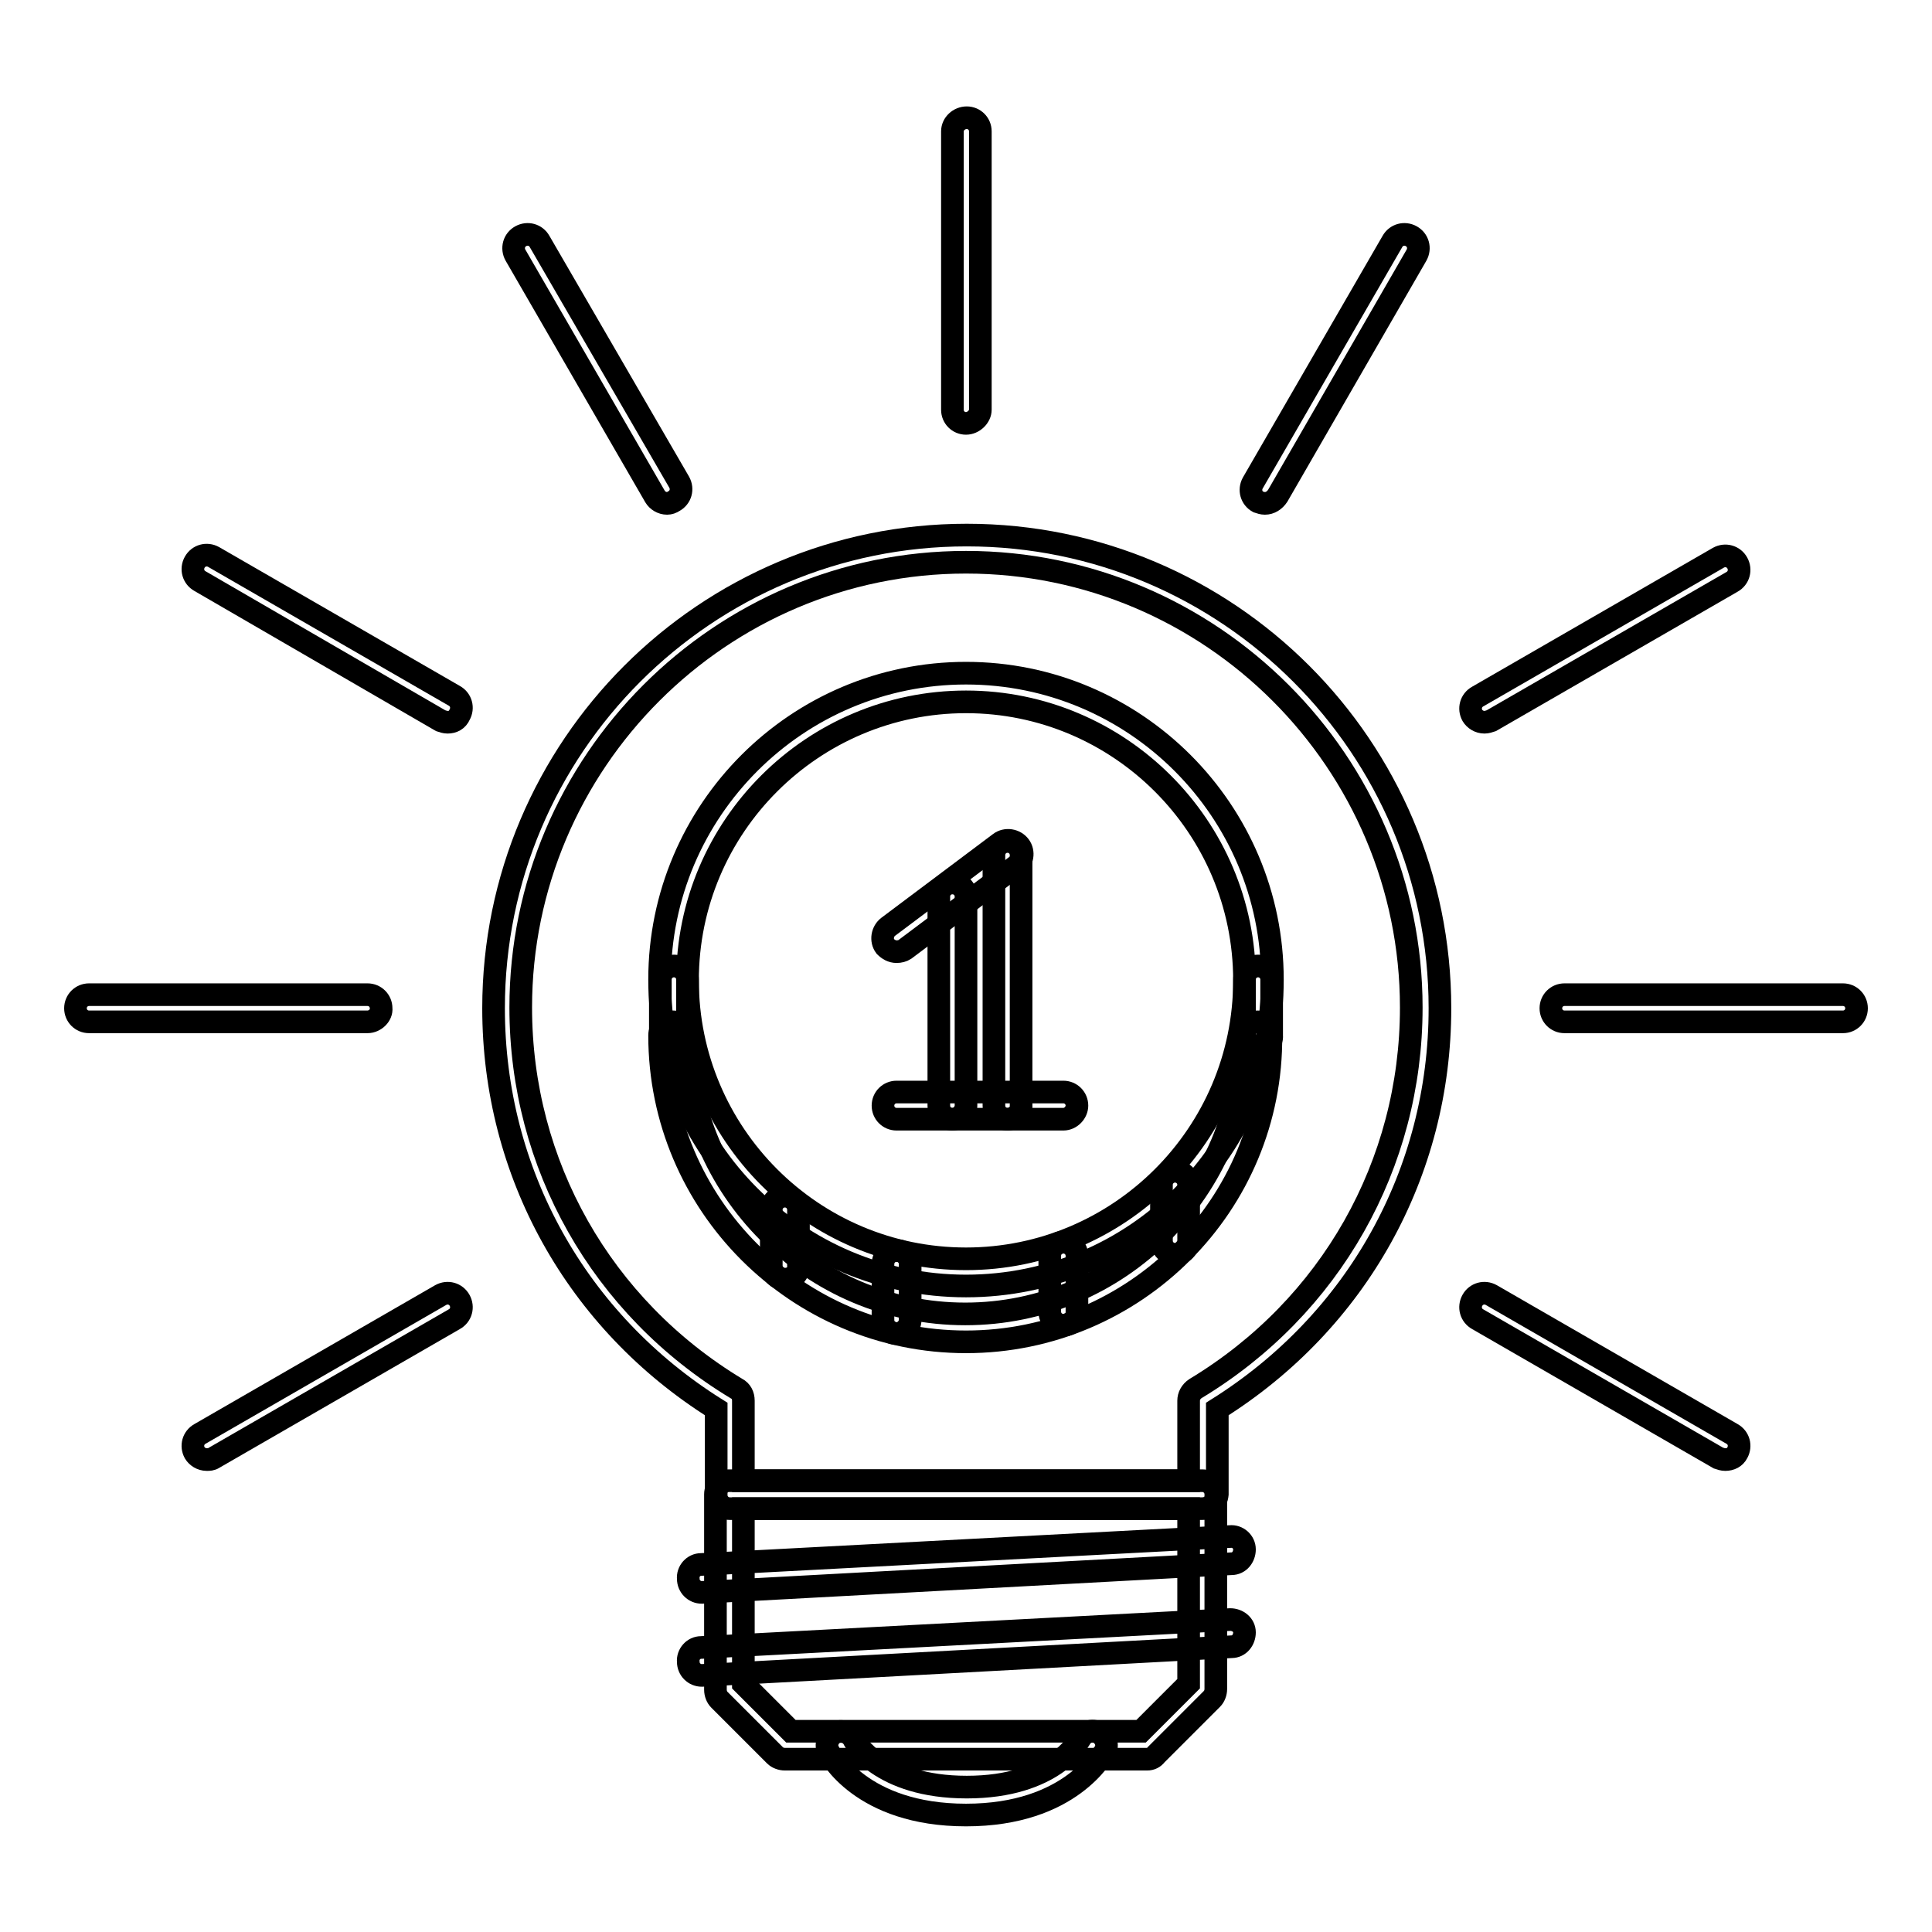
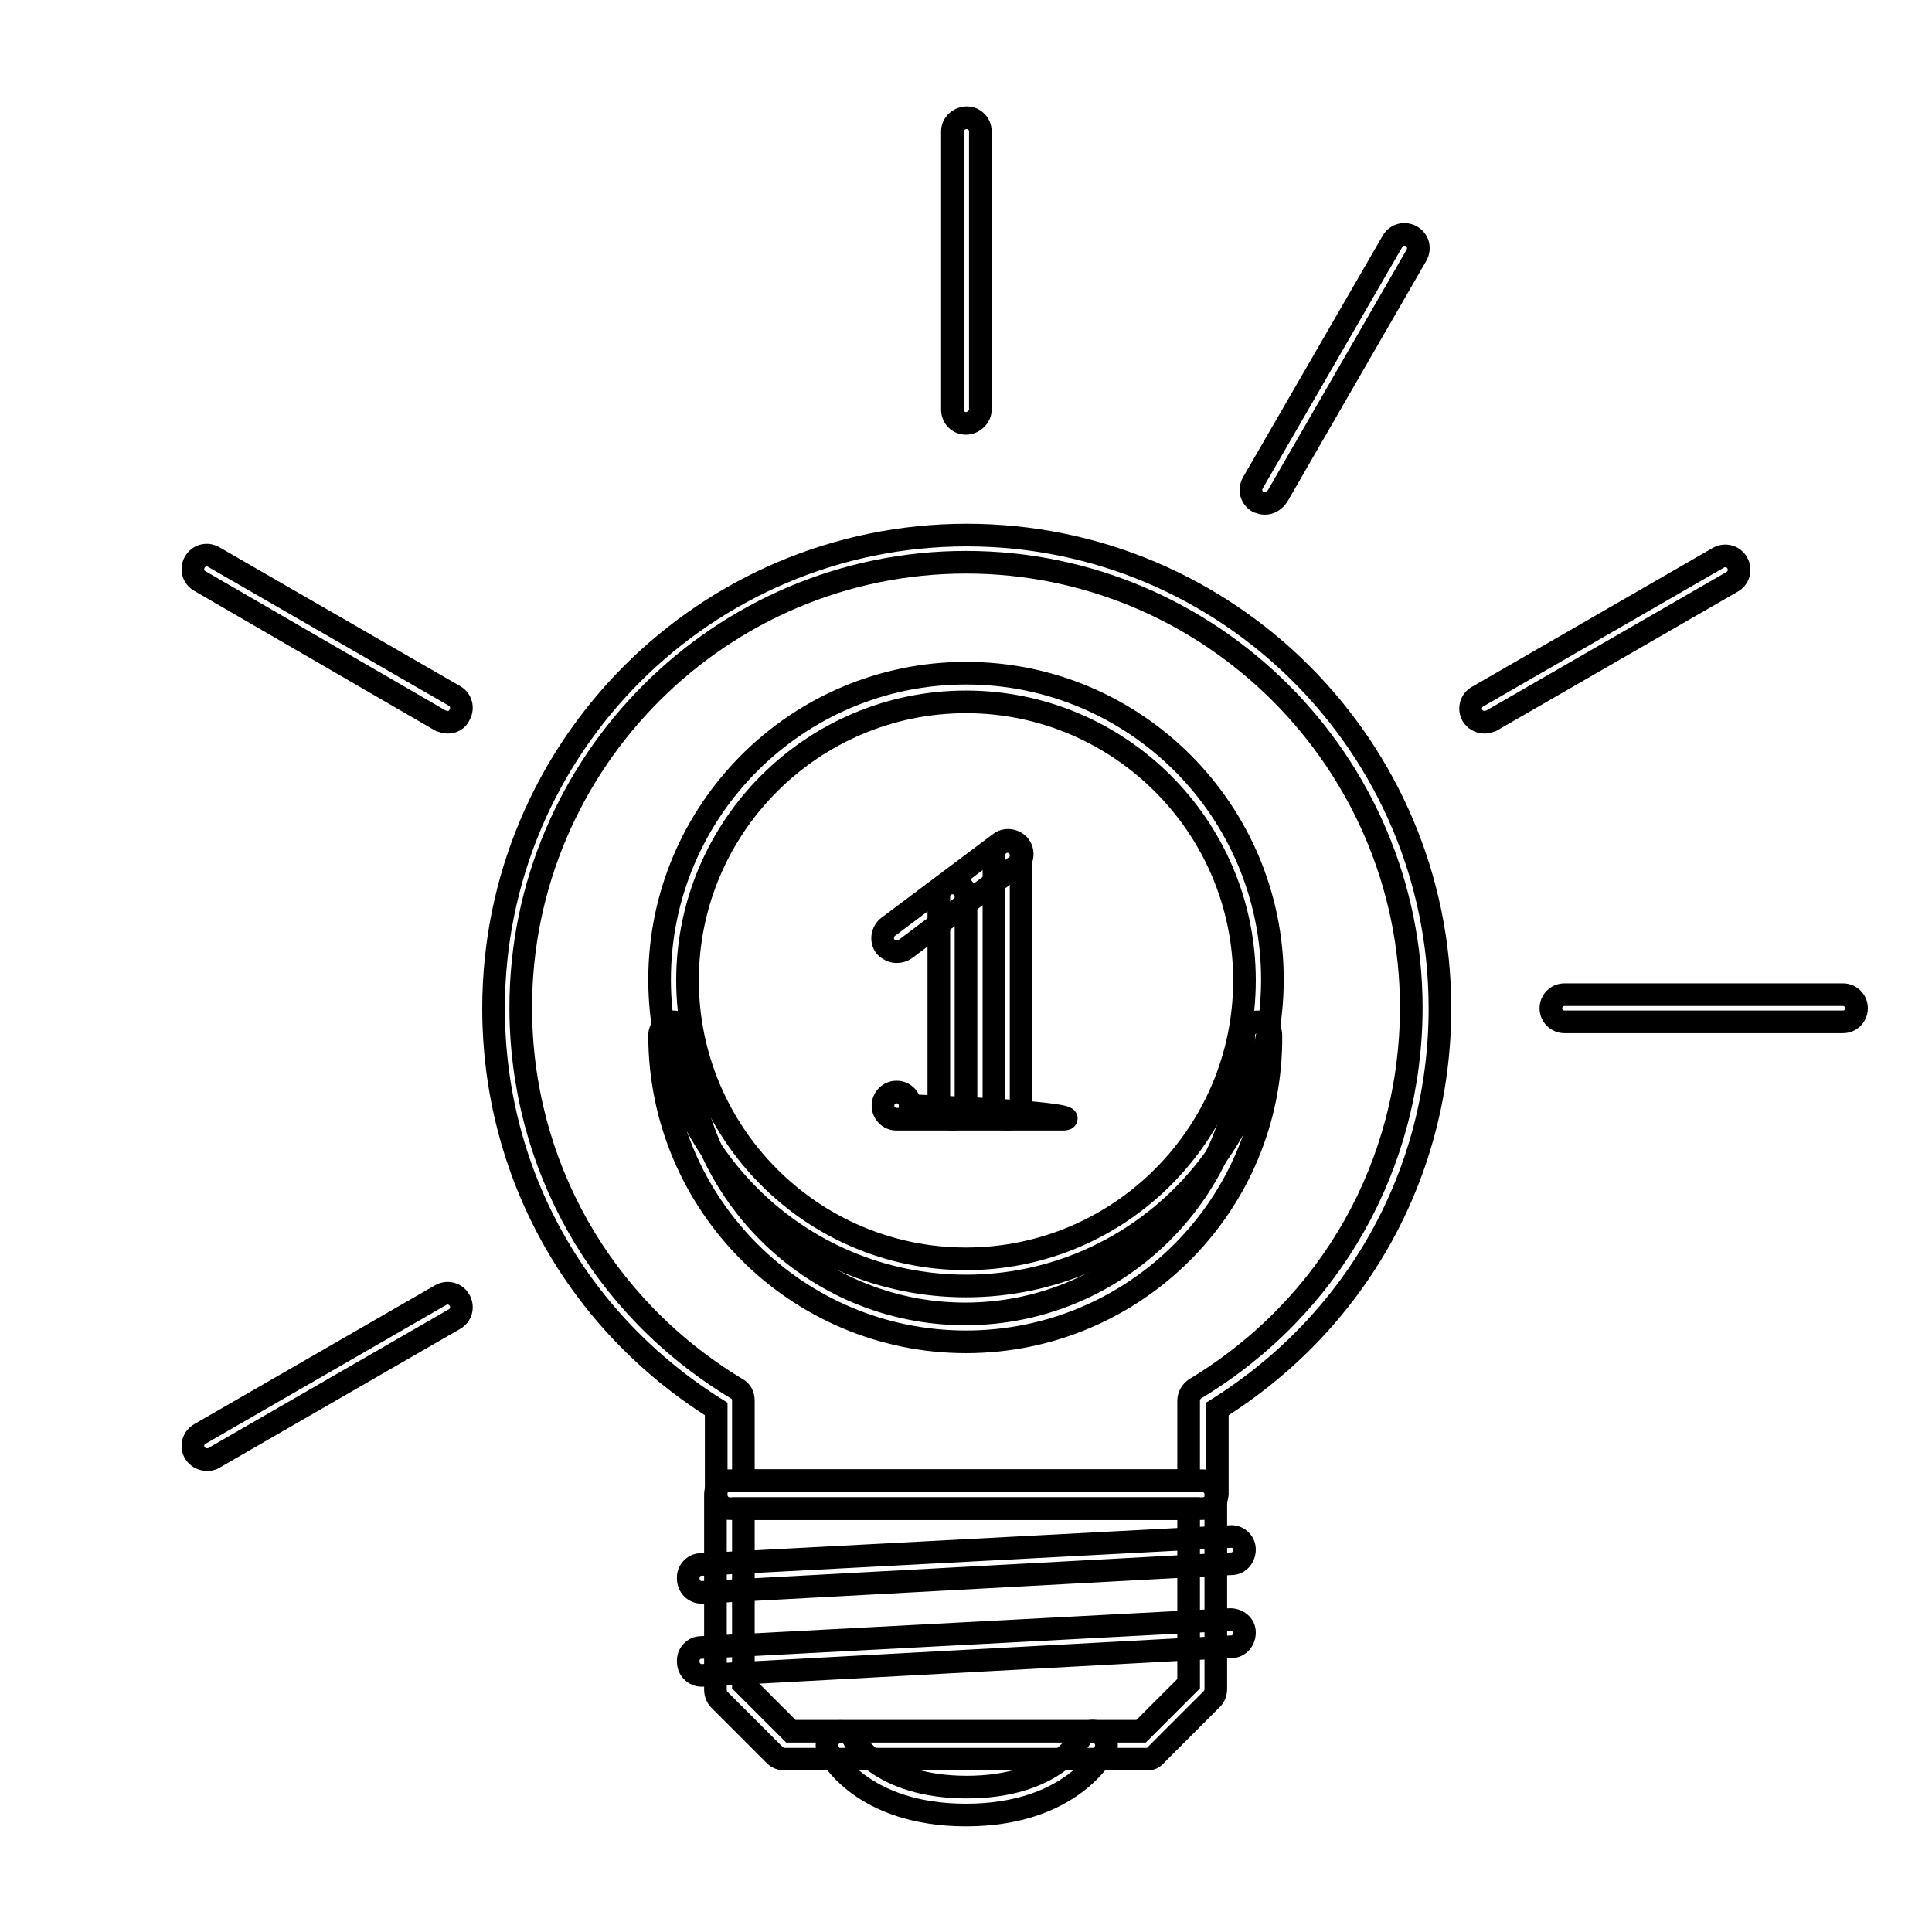
<svg xmlns="http://www.w3.org/2000/svg" version="1.1" x="0px" y="0px" viewBox="0 0 256 256" enable-background="new 0 0 256 256" xml:space="preserve">
  <g>
    <path stroke-width="3" fill-opacity="0" stroke="#000000" d="M128,177.8c-22.4,0-40.6-18.2-40.6-40.6c0-1,0.8-1.8,1.8-1.8c1,0,1.8,0.8,1.8,1.8 c0,20.3,16.5,36.9,36.9,36.9c20.3,0,36.9-16.5,36.9-36.9c0-1,0.8-1.8,1.8-1.8c1,0,1.8,0.8,1.8,1.8c0,0,0,0,0,0 C168.6,159.6,150.4,177.8,128,177.8L128,177.8z M152,233.1H104c-0.5,0-1-0.2-1.3-0.5l-7.4-7.4c-0.3-0.3-0.5-0.8-0.5-1.3V198 c0-1,0.8-1.8,1.8-1.8c0,0,0,0,0,0h62.7c1,0,1.8,0.8,1.8,1.8c0,0,0,0,0,0v25.8c0,0.5-0.2,1-0.5,1.3l-7.4,7.4 C152.9,232.9,152.5,233.1,152,233.1z M104.8,229.4h46.4l6.3-6.3v-23.2h-59v23.2L104.8,229.4z" />
    <path stroke-width="3" fill-opacity="0" stroke="#000000" d="M93,211c-1,0-1.8-0.8-1.8-1.8c-0.1-1,0.7-1.9,1.7-1.9l70.1-3.7c1-0.1,1.9,0.7,1.9,1.7c0,1-0.7,1.9-1.7,1.9 L93,211C93,211,93,211,93,211L93,211z M93,222c-1,0-1.8-0.8-1.8-1.8c-0.1-1,0.7-1.9,1.7-1.9l70.1-3.7c1,0,1.9,0.7,1.9,1.7 c0,1-0.7,1.9-1.7,1.9L93,222C93,222,93,222,93,222z M128,170.4c-22.4,0-40.6-18.2-40.6-40.6c0-22.4,18.2-40.6,40.6-40.6 c22.4,0,40.6,18.2,40.6,40.6C168.6,152.2,150.4,170.4,128,170.4z M128,93c-20.3,0-36.9,16.5-36.9,36.9c0,20.3,16.5,36.9,36.9,36.9 c20.3,0,36.9-16.5,36.9-36.9C164.9,109.5,148.3,93,128,93z" />
-     <path stroke-width="3" fill-opacity="0" stroke="#000000" d="M89.3,139c-1,0-1.8-0.8-1.8-1.8c0,0,0,0,0,0v-7.4c0-1,0.8-1.8,1.8-1.8c0,0,0,0,0,0c1,0,1.8,0.8,1.8,1.8 c0,0,0,0,0,0v7.4C91.1,138.2,90.3,139,89.3,139C89.3,139,89.3,139,89.3,139z M166.7,139c-1,0-1.8-0.8-1.8-1.8c0,0,0,0,0,0v-7.4 c0-1,0.8-1.8,1.8-1.8c1,0,1.8,0.8,1.8,1.8c0,0,0,0,0,0v7.4C168.6,138.2,167.7,139,166.7,139C166.7,139,166.7,139,166.7,139z  M140.9,175.6c-1,0-1.8-0.8-1.8-1.8c0,0,0,0,0,0v-7.4c0-1,0.8-1.8,1.8-1.8c1,0,1.8,0.8,1.8,1.8c0,0,0,0,0,0v7.4 C142.8,174.7,141.9,175.6,140.9,175.6C140.9,175.6,140.9,175.6,140.9,175.6z M118.8,176.7c-1,0-1.8-0.8-1.8-1.8v-7.4 c0-1,0.8-1.8,1.8-1.8c0,0,0,0,0,0c1,0,1.8,0.8,1.8,1.8c0,0,0,0,0,0v7.4C120.6,175.8,119.8,176.7,118.8,176.7z M155.7,166.2 c-1,0-1.8-0.8-1.8-1.8c0,0,0,0,0,0v-7.4c0-1,0.8-1.8,1.8-1.8c1,0,1.8,0.8,1.8,1.8c0,0,0,0,0,0v7.4 C157.5,165.3,156.7,166.2,155.7,166.2C155.7,166.2,155.7,166.2,155.7,166.2z M104,169.5c-1,0-1.8-0.8-1.8-1.8c0,0,0,0,0,0v-7.4 c0-1,0.8-1.8,1.8-1.8c1,0,1.8,0.8,1.8,1.8v7.4C105.9,168.7,105.1,169.5,104,169.5C104,169.5,104,169.5,104,169.5z" />
    <path stroke-width="3" fill-opacity="0" stroke="#000000" d="M159.3,199.9H96.7c-1,0-1.8-0.8-1.8-1.8v-11.4c-18.5-11.6-29.5-31.3-29.5-53.1c0-34.6,28.1-62.7,62.7-62.7 c34.6,0,62.7,28.1,62.7,62.7c0,21.8-11,41.5-29.5,53.1V198C161.2,199.1,160.4,199.9,159.3,199.9L159.3,199.9z M98.5,196.2h59v-10.6 c0-0.6,0.3-1.2,0.9-1.6c17.9-10.8,28.6-29.7,28.6-50.5c0-32.5-26.5-59-59-59c-32.5,0-59,26.5-59,59c0,20.8,10.7,39.7,28.6,50.5 c0.6,0.3,0.9,0.9,0.9,1.6L98.5,196.2L98.5,196.2z" />
    <path stroke-width="3" fill-opacity="0" stroke="#000000" d="M133.5,148.3c-1,0-1.8-0.8-1.8-1.8v-33.2c0-1,0.8-1.8,1.8-1.8c1,0,1.8,0.8,1.8,1.8c0,0,0,0,0,0v33.2 C135.4,147.4,134.5,148.3,133.5,148.3L133.5,148.3z M126.2,148.3c-1,0-1.8-0.8-1.8-1.8v-27.7c0-1,0.8-1.8,1.8-1.8s1.8,0.8,1.8,1.8 v27.7C128,147.4,127.2,148.3,126.2,148.3z" />
-     <path stroke-width="3" fill-opacity="0" stroke="#000000" d="M118.8,126.1c-0.6,0-1.1-0.3-1.5-0.7c-0.6-0.8-0.4-2,0.4-2.6l14.8-11.1c0.8-0.6,2-0.4,2.6,0.4c0,0,0,0,0,0 c0.6,0.8,0.4,2-0.4,2.6c0,0,0,0,0,0l-14.8,11.1C119.6,126,119.2,126.1,118.8,126.1z M140.9,148.3h-22.1c-1,0-1.8-0.8-1.8-1.8 c0-1,0.8-1.8,1.8-1.8c0,0,0,0,0,0h22.1c1,0,1.8,0.8,1.8,1.8c0,0,0,0,0,0C142.7,147.4,141.9,148.3,140.9,148.3 C140.9,148.3,140.9,148.3,140.9,148.3z" />
+     <path stroke-width="3" fill-opacity="0" stroke="#000000" d="M118.8,126.1c-0.6,0-1.1-0.3-1.5-0.7c-0.6-0.8-0.4-2,0.4-2.6l14.8-11.1c0.8-0.6,2-0.4,2.6,0.4c0,0,0,0,0,0 c0.6,0.8,0.4,2-0.4,2.6c0,0,0,0,0,0l-14.8,11.1C119.6,126,119.2,126.1,118.8,126.1z M140.9,148.3h-22.1c-1,0-1.8-0.8-1.8-1.8 c0-1,0.8-1.8,1.8-1.8c0,0,0,0,0,0c1,0,1.8,0.8,1.8,1.8c0,0,0,0,0,0C142.7,147.4,141.9,148.3,140.9,148.3 C140.9,148.3,140.9,148.3,140.9,148.3z" />
    <path stroke-width="3" fill-opacity="0" stroke="#000000" d="M128,240.5c-13.9,0-18.1-8.1-18.2-8.4c-0.5-0.9-0.1-2,0.8-2.5c0,0,0,0,0,0c0.9-0.4,2-0.1,2.5,0.8 c0.1,0.3,3.5,6.4,15,6.4c11.5,0,14.8-6.1,15-6.4c0.5-0.9,1.6-1.3,2.5-0.8c0.9,0.5,1.3,1.6,0.8,2.5 C146.1,232.4,141.9,240.5,128,240.5L128,240.5z" />
-     <path stroke-width="3" fill-opacity="0" stroke="#000000" d="M48.7,135.4H11.8c-1,0-1.8-0.8-1.8-1.8c0-1,0.8-1.8,1.8-1.8c0,0,0,0,0,0h36.9c1,0,1.8,0.8,1.8,1.8 c0,0,0,0,0,0C50.6,134.5,49.7,135.4,48.7,135.4z" />
    <path stroke-width="3" fill-opacity="0" stroke="#000000" d="M207.3,135.4c-1,0-1.8-0.8-1.8-1.8c0,0,0,0,0,0c0-1,0.8-1.8,1.8-1.8l36.9,0c1,0,1.8,0.8,1.8,1.8 s-0.8,1.8-1.8,1.8H207.3z" />
    <path stroke-width="3" fill-opacity="0" stroke="#000000" d="M27.4,193.4c-0.7,0-1.3-0.4-1.6-0.9c-0.5-0.9-0.2-2,0.7-2.5c0,0,0,0,0,0l31.9-18.4c0.9-0.5,2-0.2,2.5,0.7 c0.5,0.9,0.2,2-0.7,2.5c0,0,0,0,0,0l-31.9,18.4C28,193.4,27.7,193.4,27.4,193.4z" />
    <path stroke-width="3" fill-opacity="0" stroke="#000000" d="M196.7,95.7c-0.7,0-1.3-0.4-1.6-0.9c-0.5-0.9-0.2-2,0.7-2.5l31.9-18.4c0.9-0.5,2-0.2,2.5,0.7c0,0,0,0,0,0 c0.5,0.9,0.2,2-0.7,2.5c0,0,0,0,0,0l-31.9,18.4C197.3,95.6,197,95.7,196.7,95.7L196.7,95.7z" />
    <path stroke-width="3" fill-opacity="0" stroke="#000000" d="M167.6,66.7c-0.3,0-0.6-0.1-0.9-0.2c-0.9-0.5-1.2-1.6-0.7-2.5L184.5,32c0.5-0.9,1.6-1.2,2.5-0.7 c0.9,0.5,1.2,1.6,0.7,2.5c0,0,0,0,0,0l-18.4,31.9C168.9,66.3,168.3,66.7,167.6,66.7z" />
    <path stroke-width="3" fill-opacity="0" stroke="#000000" d="M128,56.1c-1,0-1.8-0.8-1.8-1.8c0,0,0,0,0,0l0-36.9c0-1,0.9-1.8,1.9-1.8c1,0,1.8,0.8,1.8,1.8l0,36.9 C129.9,55.2,129,56.1,128,56.1L128,56.1z" />
-     <path stroke-width="3" fill-opacity="0" stroke="#000000" d="M88.4,66.7c-0.7,0-1.3-0.4-1.6-0.9L68.3,33.8c-0.5-0.9-0.2-2,0.7-2.5c0,0,0,0,0,0c0.9-0.5,2-0.2,2.5,0.7 L90,63.9c0.5,0.9,0.2,2-0.7,2.5C89,66.6,88.7,66.7,88.4,66.7z" />
-     <path stroke-width="3" fill-opacity="0" stroke="#000000" d="M228.6,193.4c-0.3,0-0.6-0.1-0.9-0.2l-31.9-18.4c-0.9-0.5-1.2-1.6-0.7-2.5c0.5-0.9,1.6-1.2,2.5-0.7 l31.9,18.4c0.9,0.5,1.2,1.6,0.7,2.5c0,0,0,0,0,0C229.9,193.1,229.3,193.4,228.6,193.4z" />
    <path stroke-width="3" fill-opacity="0" stroke="#000000" d="M59.3,95.7c-0.3,0-0.6-0.1-0.9-0.2L26.5,77c-0.9-0.5-1.2-1.6-0.7-2.5c0,0,0,0,0,0c0.5-0.9,1.6-1.2,2.5-0.7 l31.9,18.4c0.9,0.5,1.2,1.6,0.7,2.5c0,0,0,0,0,0C60.6,95.4,60,95.7,59.3,95.7z" />
  </g>
</svg>